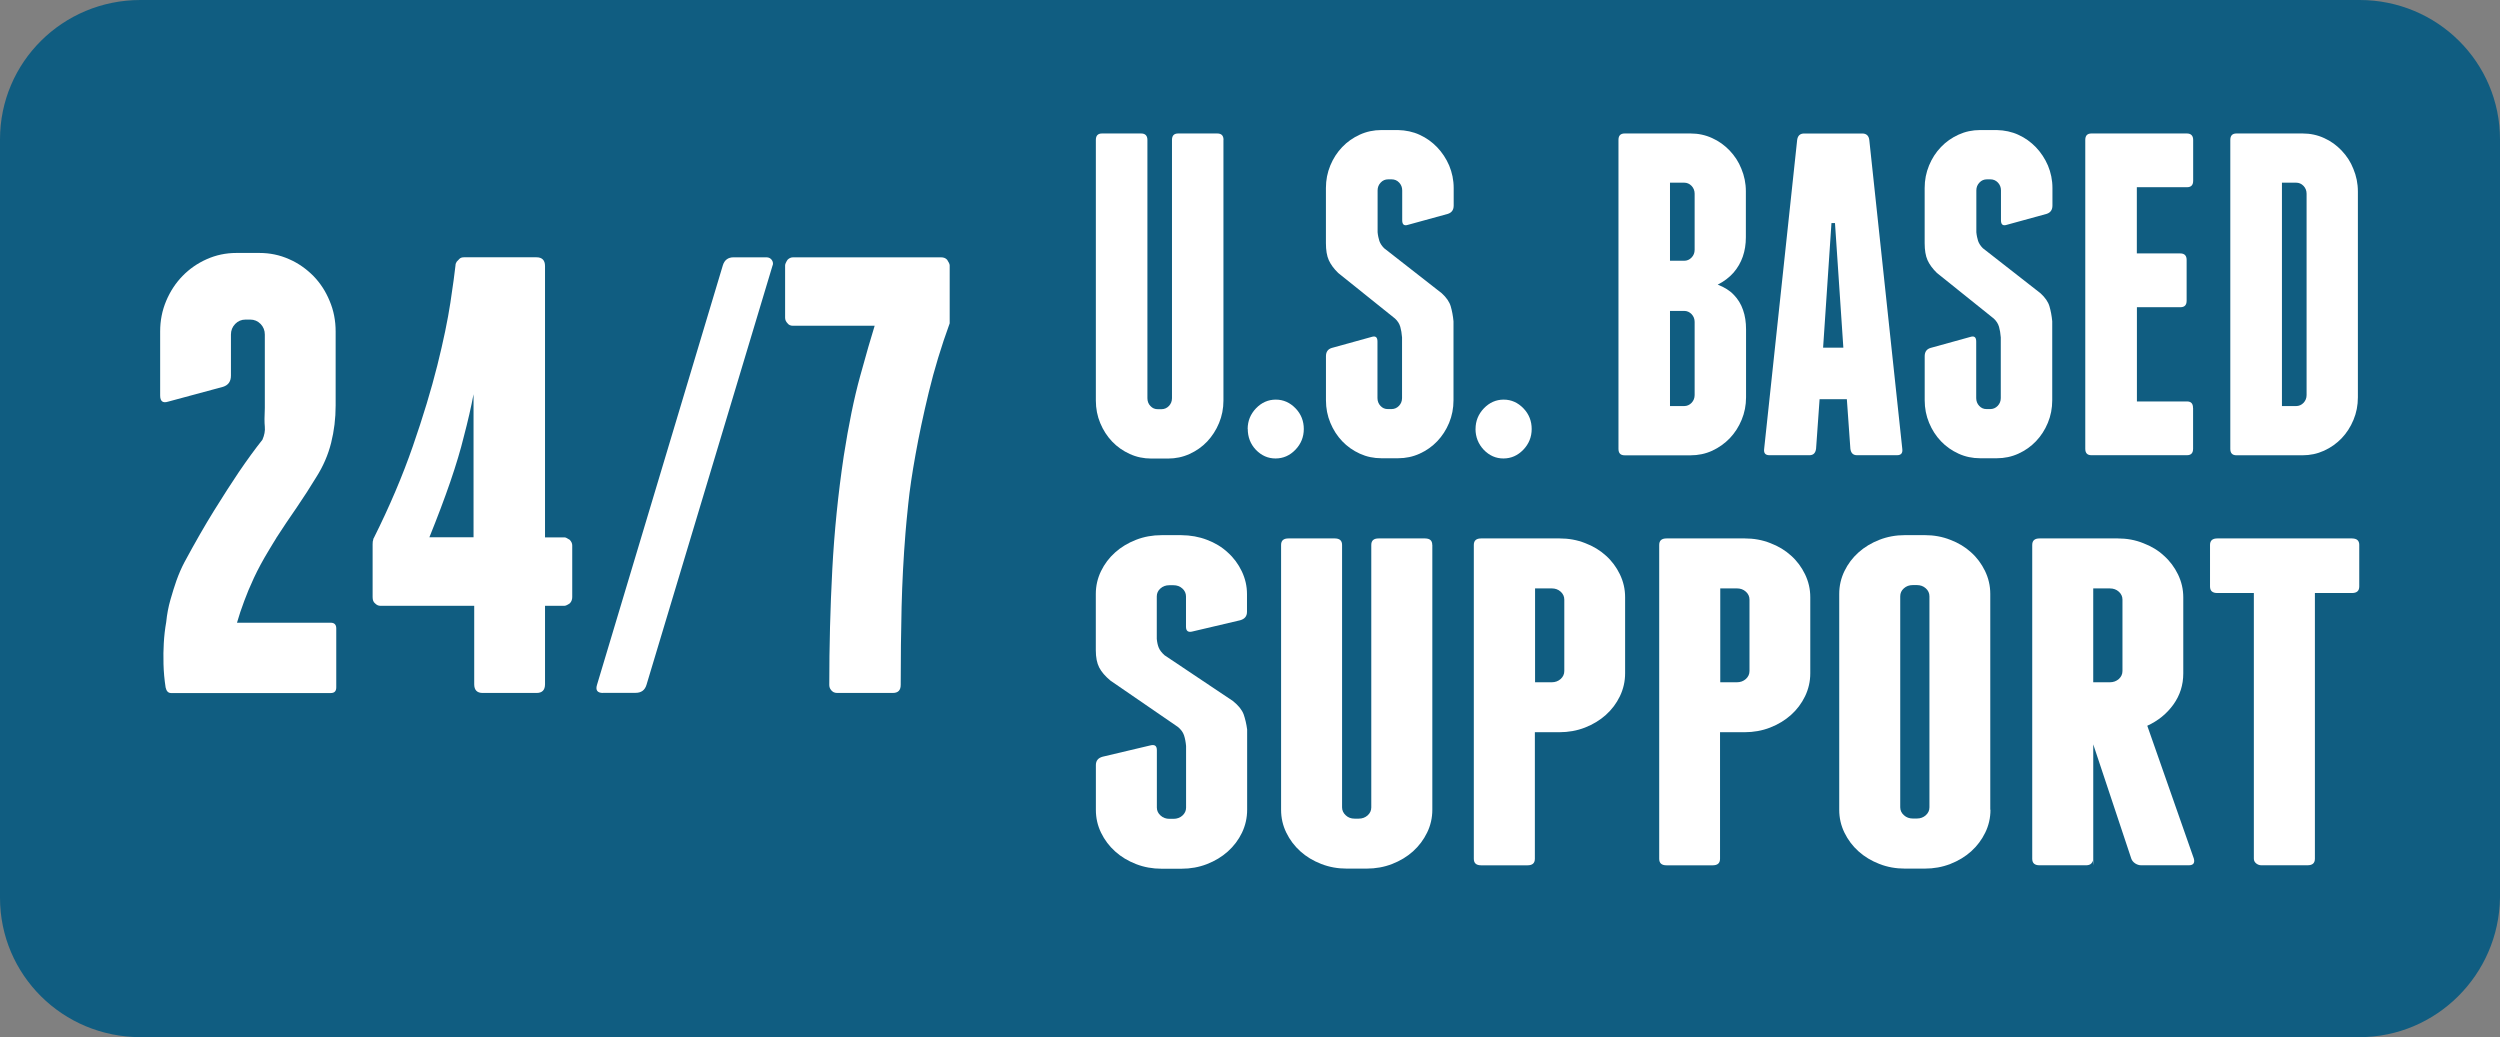
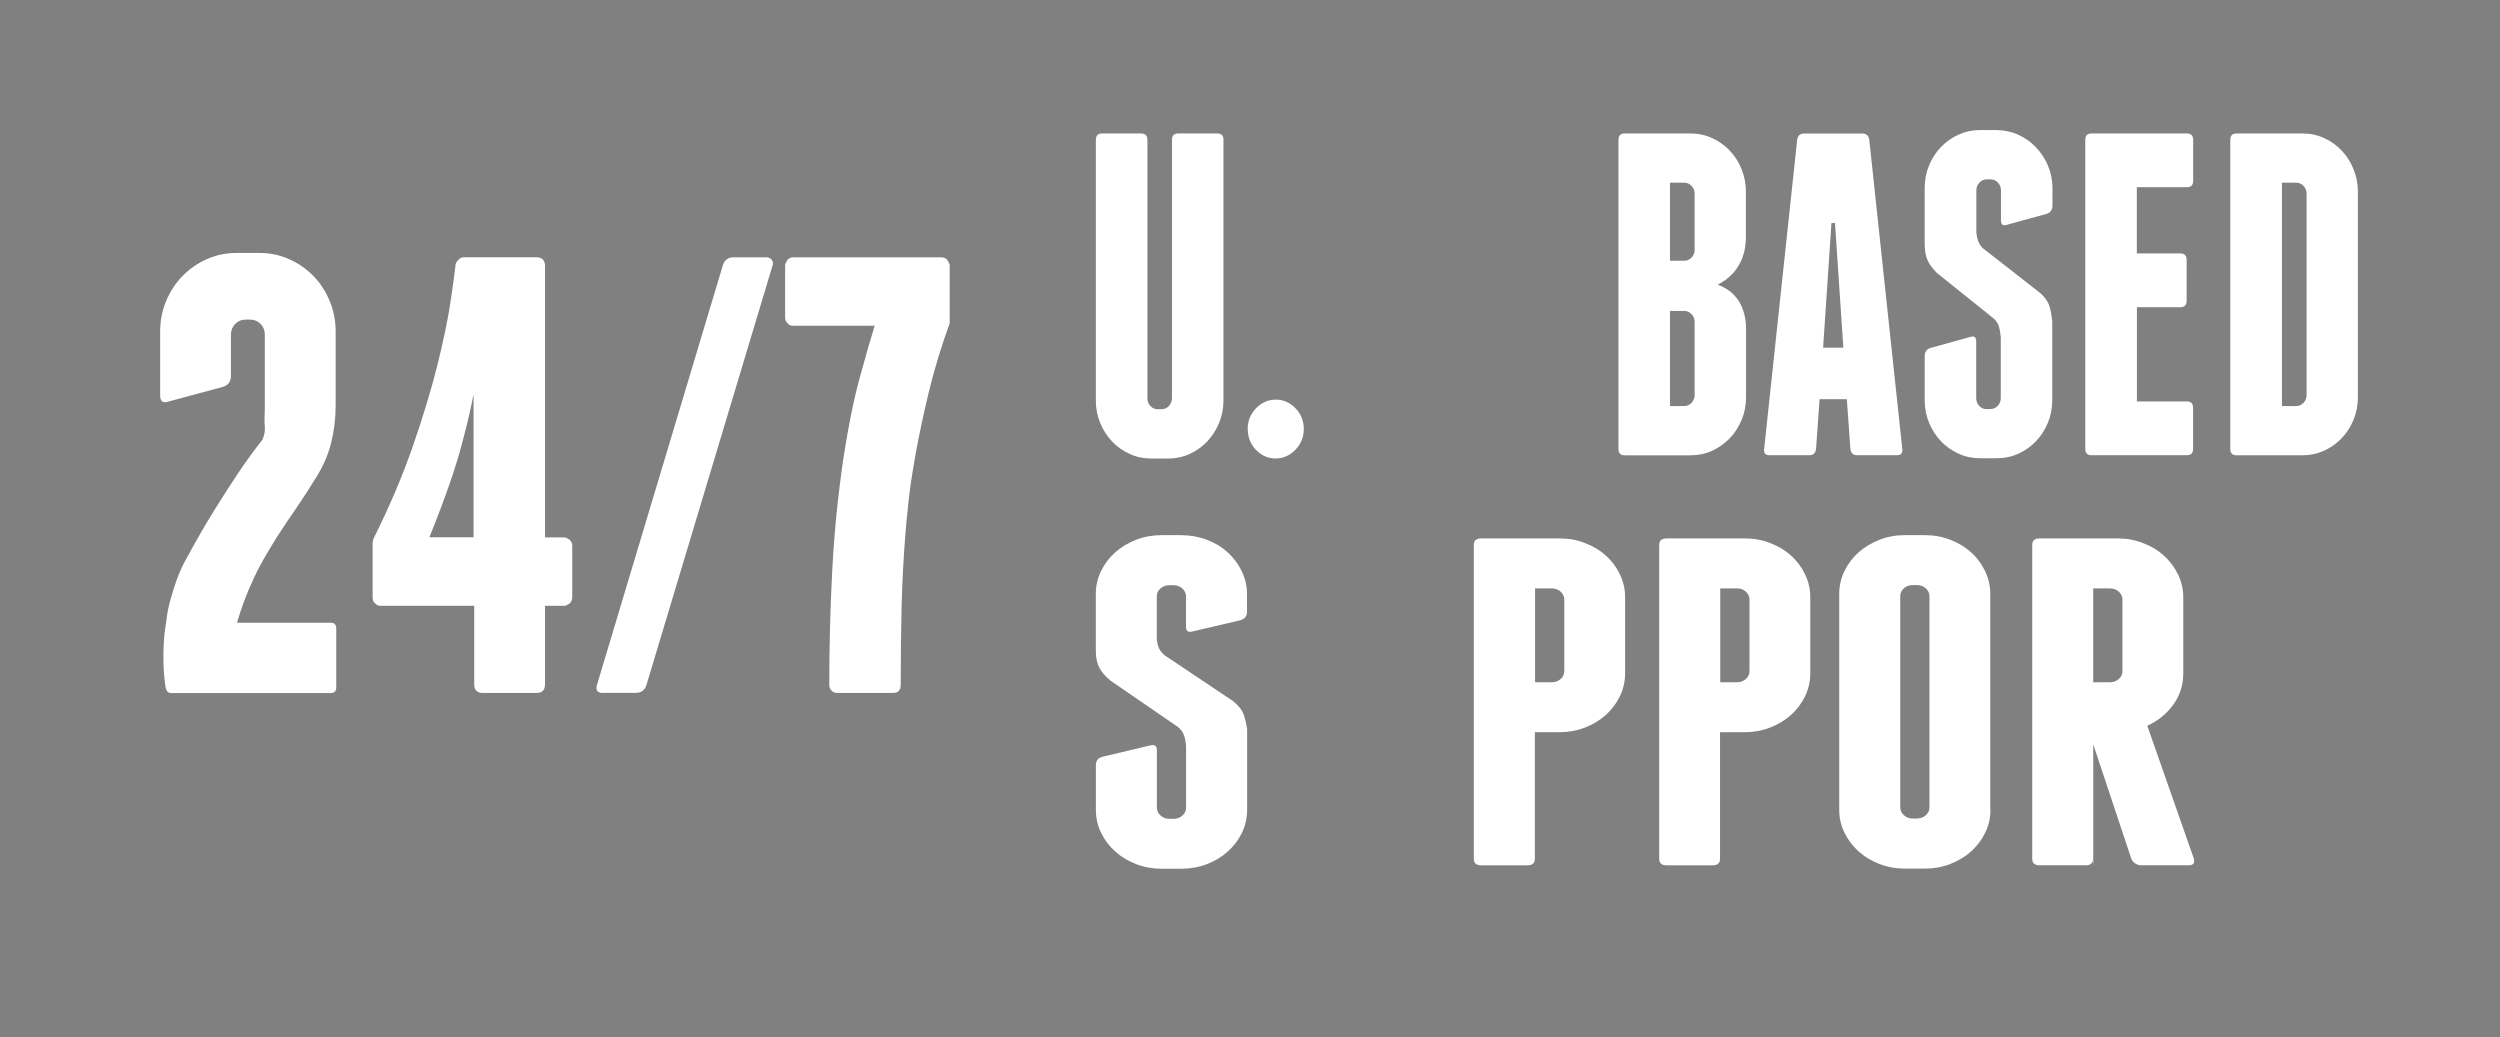
<svg xmlns="http://www.w3.org/2000/svg" version="1.1" id="Layer_1" x="0px" y="0px" viewBox="464 -171.857 1000 414.857" style="enable-background:new 464 -171.857 1000 414.857;" xml:space="preserve">
  <rect x="464" y="-171.857" width="1000" height="414.857" fill="#808080" stroke="none" />
-   <path style="fill:#105D81;" d="M1407.799,243H520.201C489.081,243,464,218.109,464,187.225v-303.307  c0-30.884,25.081-55.775,56.201-55.775h887.599c31.119,0,56.201,24.891,56.201,55.775v303.307  C1463.536,218.109,1438.454,243,1407.799,243z" />
  <g>
    <path style="fill:#FFFFFF;" d="M574.531,43.343c-0.495,0.829-0.971,1.61-1.457,2.362c-0.486,0.752-0.962,1.543-1.448,2.4   c-2.419,3.981-4.438,7.705-6.057,11.19c-1.619,3.495-2.905,6.562-3.867,9.219c-1.133,2.99-2.095,5.895-2.905,8.714h37.505   c1.457,0,2.2,0.8,2.2,2.238v23.657c0,1.486-0.733,2.238-2.19,2.238h-63.895c-1.124,0-1.848-0.752-2.171-2.238   c-0.486-3.152-0.771-6.257-0.848-9.343c-0.076-3.067-0.038-5.848,0.114-8.333c0.162-2.99,0.495-5.8,0.971-8.467   c0.314-3.152,0.886-6.143,1.695-8.952c0.81-2.829,1.6-5.4,2.419-7.714c0.962-2.657,2.01-5.067,3.143-7.219   c4.2-7.8,8.143-14.686,11.857-20.667c3.714-5.981,7.019-11.114,9.924-15.429c3.39-4.981,6.533-9.295,9.438-12.943   c0.81-1.838,1.133-3.571,0.971-5.238c-0.171-1.657-0.171-4.143,0-7.467v-29.398c0-1.648-0.571-3.067-1.695-4.229   c-1.133-1.152-2.514-1.743-4.114-1.743h-1.933c-1.619,0-2.981,0.59-4.114,1.743c-1.124,1.162-1.695,2.581-1.695,4.229v16.429   c0,2.333-1.048,3.819-3.143,4.486l-22.019,5.943c-2.105,0.667-3.152-0.162-3.152-2.476v-25.648c0-4.314,0.81-8.381,2.419-12.2   c1.61-3.819,3.79-7.133,6.533-9.952c2.743-2.819,5.971-5.067,9.676-6.714c3.714-1.657,7.657-2.495,11.867-2.495h9.2   c4.181,0,8.1,0.8,11.9,2.495c3.705,1.6,6.9,3.9,9.7,6.714c2.733,2.8,4.9,6.1,6.5,10c1.619,3.8,2.4,7.9,2.4,12.2v14.943v14.686   c0,5.143-0.6,10.124-1.81,14.933c-1.21,4.819-3.19,9.381-5.933,13.7c-2.419,3.981-5.048,8.057-7.867,12.2   c-2.833,4.046-5.543,8.146-8.143,12.146H574.531z" />
    <path style="fill:#FFFFFF;" d="M691.893,44.076c0.648,0.7,1,1.4,1,2.238v20.667c0,1-0.324,1.829-0.971,2.5   c-0.962,0.667-1.695,0.99-2.181,0.99h-7.733v31.371c0,2.333-1.133,3.486-3.39,3.486h-21.543c-2.257,0-3.39-1.152-3.39-3.486V70.471   H616.18c-0.81,0-1.533-0.324-2.171-0.99c-0.648-0.495-0.962-1.324-0.962-2.495V45.824c0-0.819,0.076-1.41,0.238-1.743   c0-0.324,0.076-0.581,0.248-0.743c6.295-12.61,11.495-24.857,15.61-36.724c4.114-11.876,7.371-22.657,9.8-32.362   c2.419-9.714,4.152-18.048,5.21-25.019c1.048-6.971,1.724-11.952,2.048-14.943c0-0.495,0.162-0.99,0.495-1.486   c0.314-0.333,0.676-0.705,1.086-1.124c0.4-0.41,1-0.619,1.81-0.619h29.015c2.257,0,3.4,1.2,3.4,3.486V43.09h7.743   c0.447-0.047,1.157,0.353,2.157,0.986H691.893z M653.417-14.162c-0.971,5.143-2.267,10.79-3.876,16.9   c-1.286,5.305-3.105,11.362-5.438,18.171c-2.343,6.81-5.133,14.19-8.352,22.152h17.667L653.417-14.162L653.417-14.162z" />
    <path style="fill:#FFFFFF;" d="M705.207,105.324c-2.257,0-3.067-1.076-2.41-3.229l50.333-167.8   c0.648-2.143,2.095-3.229,4.362-3.229h13.067c0.962,0,1.7,0.4,2.2,1.114c0.486,0.8,0.6,1.5,0.2,2.371l-50.352,167.5   c-0.648,2.162-2.095,3.229-4.362,3.229h-13.038V105.324z" />
    <path style="fill:#FFFFFF;" d="M796.197,103.838c-0.324-0.505-0.486-1.086-0.486-1.743c0-15.438,0.39-30.781,1.2-46.057   c0.81-15.267,2.343-30.448,4.6-45.552c1.943-12.448,4.114-23.076,6.543-31.867c2.419-8.79,4.352-15.524,5.81-20.171h-32.676   c-0.962,0-1.695-0.324-2.181-0.99c-0.648-0.657-0.962-1.41-0.962-2.238v-20.914c0-0.495,0.314-1.248,0.962-2.238   c0.638-0.657,1.371-0.99,2.181-0.99h59.286c0.962,0,1.8,0.3,2.4,0.99c0.638,1,1,1.7,1,2.238v23.162   c-3.39,9.295-6.162,18.467-8.352,27.514c-2.181,9.048-3.952,17.381-5.314,25.01c-1.381,7.638-2.343,14.19-2.905,19.7   c-0.571,5.486-0.933,9.295-1.095,11.448c-0.81,9.952-1.324,19.886-1.571,29.752c-0.238,9.876-0.352,20.295-0.352,31.2   c0,2.162-1.057,3.229-3.152,3.229h-22.267c-1.135,0.022-2.059-0.478-2.659-1.483H796.197z" />
    <path style="fill:#FFFFFF;" d="M946.797,44.076c3.2,1.2,6,2.9,8.3,5.048c2.362,2.1,4.2,4.6,5.6,7.5c1.381,2.9,2.1,5.9,2.1,9.152   v7.095c0,1.752-0.905,2.857-2.705,3.371l-18.99,4.467c-1.81,0.505-2.705-0.124-2.705-1.857V66.7c0-1.229-0.495-2.295-1.457-3.162   c-0.981-0.886-2.162-1.305-3.552-1.305h-1.676c-1.381,0-2.571,0.429-3.543,1.3c-0.981,0.867-1.457,1.933-1.457,3.162v17.01   c0.133,1.4,0.4,2.6,0.8,3.543c0.419,1,1.2,2,2.3,2.99l27.343,18.3c2.229,1.8,3.6,3.5,4.3,5.333c0.619,1.8,1.1,3.8,1.4,6.048v32.133   c0,3.257-0.695,6.295-2.076,9.2c-1.39,2.876-3.276,5.352-5.638,7.476c-2.371,2.124-5.143,3.8-8.343,5.048   c-3.2,1.248-6.61,1.857-10.219,1.857h-7.943c-3.619,0-7.029-0.61-10.219-1.857c-3.2-1.248-5.99-2.914-8.343-5.048   c-2.371-2.124-4.248-4.609-5.638-7.476c-1.39-2.857-2.086-5.895-2.086-9.152v-17.933c0-1.733,0.905-2.857,2.714-3.343l18.981-4.495   c1.81-0.486,2.7,0.1,2.7,1.9V151.2c0,1.2,0.5,2.3,1.5,3.171c0.971,0.9,2.2,1.3,3.5,1.305h1.676c1.39,0,2.571-0.438,3.552-1.305   c0.971-0.886,1.457-1.933,1.457-3.171v-24.657c-0.143-1.629-0.419-3.057-0.829-4.305c-0.429-1.248-1.257-2.371-2.505-3.362   l-26.924-18.495c-2.076-1.733-3.581-3.476-4.486-5.229c-0.905-1.733-1.362-4.048-1.362-6.905V65.743   c0-3.238,0.695-6.276,2.086-9.152c1.39-2.876,3.267-5.352,5.638-7.467c2.362-2.124,5.143-3.8,8.343-5.048   c3.19-1.248,6.61-1.867,10.219-1.867h7.933c3.645,0.034,7.064,0.634,10.264,1.867H946.797z" />
-     <path style="fill:#FFFFFF;" d="M1036.931,46.124v105.905c0,3.257-0.695,6.295-2.086,9.152c-1.39,2.876-3.267,5.352-5.629,7.5   c-2.371,2.124-5.143,3.8-8.343,5.048c-3.2,1.248-6.61,1.857-10.219,1.857h-7.933c-3.629,0-7.029-0.61-10.219-1.857   c-3.21-1.248-5.99-2.914-8.352-5.048c-2.362-2.124-4.238-4.609-5.629-7.476c-1.39-2.857-2.086-5.895-2.086-9.152V46.124   c0-1.752,0.981-2.61,2.924-2.61h18.571c1.952,0,2.9,0.9,2.9,2.61v104.971c0,1.2,0.5,2.3,1.5,3.2c0.971,0.9,2.1,1.3,3.5,1.305h1.676   c1.39,0,2.571-0.438,3.552-1.305c0.971-0.886,1.457-1.933,1.457-3.171v-105c0-1.752,0.971-2.61,2.924-2.61h18.571   c1.94,0.029,2.897,0.829,2.897,2.61H1036.931z" />
    <path style="fill:#FFFFFF;" d="M1087.844,43.514c3.619,0,7,0.6,10.2,1.867c3.19,1.2,6,2.9,8.3,5c2.362,2.1,4.2,4.6,5.6,7.467   c1.391,2.9,2.1,5.9,2.1,9.152v30.448c0,3.257-0.695,6.295-2.086,9.2c-1.391,2.876-3.267,5.352-5.629,7.476   c-2.371,2.114-5.152,3.8-8.343,5.048c-3.2,1.248-6.619,1.857-10.229,1.857h-9.81v50.619c0,1.762-0.981,2.619-2.924,2.619h-18.571   c-1.952,0-2.924-0.848-2.924-2.619V46.124c0-1.752,0.971-2.61,2.924-2.61L1087.844,43.514L1087.844,43.514z M1089.721,67.972   c0-1.229-0.495-2.295-1.457-3.162c-0.981-0.886-2.162-1.305-3.552-1.305h-6.686v37.543h6.686c1.381,0,2.571-0.438,3.552-1.305   c0.971-0.876,1.457-1.943,1.457-3.19V67.972z" />
    <path style="fill:#FFFFFF;" d="M1161.911,43.514c3.619,0,7,0.6,10.2,1.867c3.19,1.2,6,2.9,8.3,5c2.362,2.1,4.2,4.6,5.6,7.467   c1.391,2.9,2.1,5.9,2.1,9.152v30.448c0,3.257-0.695,6.295-2.086,9.2c-1.391,2.876-3.267,5.352-5.629,7.476   c-2.371,2.114-5.152,3.8-8.343,5.048c-3.2,1.248-6.619,1.857-10.229,1.857h-9.81v50.619c0,1.762-0.971,2.619-2.924,2.619h-18.484   c-1.952,0-2.924-0.848-2.924-2.619V46.124c0-1.752,0.971-2.61,2.924-2.61L1161.911,43.514L1161.911,43.514z M1163.797,67.972   c0-1.229-0.495-2.295-1.457-3.162c-0.981-0.886-2.162-1.305-3.552-1.305h-6.686v37.543h6.686c1.381,0,2.571-0.438,3.552-1.305   c0.971-0.876,1.457-1.943,1.457-3.19V67.972z" />
    <path style="fill:#FFFFFF;" d="M1260.188,152.029c0,3.257-0.695,6.295-2.086,9.152c-1.391,2.876-3.267,5.352-5.629,7.5   c-2.371,2.124-5.143,3.8-8.343,5.048c-3.2,1.248-6.61,1.857-10.219,1.857h-7.933c-3.629,0-7.029-0.61-10.219-1.857   c-3.21-1.248-5.981-2.914-8.352-5.048c-2.362-2.124-4.238-4.609-5.629-7.476c-1.391-2.857-2.086-5.895-2.086-9.152v-86.32   c0-3.238,0.695-6.276,2.086-9.152s3.267-5.352,5.629-7.467c2.371-2.124,5.143-3.8,8.352-5.048c3.19-1.248,6.6-1.867,10.219-1.867   h7.933c3.609,0,7,0.6,10.2,1.867c3.2,1.2,6,2.9,8.3,5c2.362,2.1,4.2,4.6,5.6,7.467c1.391,2.9,2.1,5.9,2.1,9.152v86.344H1260.188z    M1235.777,66.643c0-1.229-0.495-2.295-1.457-3.162c-0.981-0.886-2.162-1.305-3.552-1.305h-1.676c-1.391,0-2.571,0.429-3.543,1.3   c-0.981,0.867-1.457,1.933-1.457,3.162v84.438c0,1.2,0.5,2.3,1.5,3.171c0.971,0.9,2.2,1.3,3.5,1.305h1.676   c1.391,0,2.571-0.438,3.552-1.305c0.971-0.886,1.457-1.933,1.457-3.171V66.667V66.643z" />
    <path style="fill:#FFFFFF;" d="M1341.558,171.638c0.429,1.762-0.276,2.619-2.076,2.619h-18.99c-0.829,0-1.629-0.248-2.391-0.733   c-0.771-0.514-1.286-1.124-1.571-1.886l-15.229-45.752v48.371l-0.2-1.857c-0.276,1.248-1.19,1.857-2.714,1.857h-18.571   c-1.952,0-2.924-0.848-2.924-2.619V46.124c0-1.752,0.971-2.61,2.924-2.61h31.295c3.619,0,7,0.6,10.2,1.9c3.19,1.2,6,2.9,8.3,5.048   c2.362,2.1,4.2,4.6,5.6,7.467c1.391,2.9,2.1,5.9,2.1,9.152v30.448c0,4.619-1.324,8.752-3.962,12.438   c-2.638,3.667-6.124,6.505-10.438,8.476L1341.558,171.638z M1301.292,101.048h6.686c1.381,0,2.571-0.438,3.552-1.305   c0.971-0.876,1.457-1.943,1.457-3.19V67.982c0-1.229-0.495-2.295-1.457-3.162c-0.981-0.886-2.162-1.305-3.552-1.305h-6.686V101.048   z" />
-     <path style="fill:#FFFFFF;" d="M1407.702,46.124v16.619c0,1.762-0.981,2.61-2.924,2.61h-14.819v106.276   c0,1.762-0.981,2.619-2.924,2.619h-18.571c-0.695,0-1.362-0.248-1.99-0.733c-0.619-0.514-0.933-1.124-0.933-1.886V65.352h-14.609   c-1.943,0-2.924-0.848-2.924-2.609V46.124c0-1.752,0.981-2.609,2.924-2.609h53.838c1.961,0.028,2.937,0.828,2.937,2.609H1407.702z" />
    <path style="fill:#FFFFFF;" d="M953.378-115.895v104.248c0,3.2-0.59,6.19-1.762,9.01c-1.171,2.829-2.762,5.267-4.752,7.4   c-2,2.095-4.343,3.743-7.038,4.971c-2.695,1.229-5.581,1.829-8.619,1.829h-6.686c-3.057,0-5.933-0.6-8.619-1.829   c-2.705-1.229-5.048-2.876-7.048-4.971c-1.99-2.095-3.571-4.533-4.752-7.362c-1.171-2.81-1.762-5.81-1.762-9.01v-104.286   c0-1.724,0.829-2.571,2.467-2.571h15.657c1.648,0,2.5,0.9,2.5,2.571v103.333c0,1.2,0.4,2.3,1.2,3.1c0.819,0.9,1.8,1.3,3,1.286h1.41   c1.171,0,2.171-0.438,2.99-1.286c0.819-0.867,1.229-1.905,1.229-3.124v-103.309c0-1.724,0.819-2.571,2.467-2.571h15.657   c1.642,0.009,2.49,0.809,2.49,2.571H953.378z" />
    <path style="fill:#FFFFFF;" d="M963.064-0.248c0-3.19,1.114-5.943,3.333-8.276c2.238-2.314,4.867-3.486,7.924-3.486   s5.695,1.2,7.9,3.486c2.229,2.3,3.3,5.1,3.3,8.276s-1.114,5.952-3.343,8.276s-4.867,3.486-7.924,3.5s-5.686-1.162-7.924-3.486   c-2.161-2.299-3.223-5.099-3.223-8.29H963.064z" />
-     <path style="fill:#FFFFFF;" d="M1031.874-117.914c2.695,1.2,5,2.9,7,4.971c1.99,2.1,3.6,4.5,4.8,7.3c1.162,2.8,1.8,5.8,1.8,9.01   v6.99c0,1.724-0.762,2.81-2.286,3.324l-16.019,4.4c-1.524,0.495-2.286-0.124-2.286-1.829v-11.971c0-1.21-0.419-2.257-1.229-3.114   c-0.819-0.867-1.819-1.286-2.99-1.286h-1.409c-1.162,0-2.171,0.419-2.981,1.3c-0.819,0.857-1.229,1.905-1.229,3.114v16.743   c0.114,1.3,0.4,2.5,0.7,3.486c0.352,1,1,2,1.9,2.9l23.057,18.019c1.876,1.7,3.1,3.5,3.6,5.257c0.524,1.8,0.9,3.8,1.1,5.952v31.629   c0,3.2-0.59,6.19-1.752,9c-1.171,2.829-2.762,5.267-4.752,7.362c-2,2.095-4.343,3.743-7.038,4.971   c-2.695,1.228-5.571,1.829-8.619,1.829h-6.686c-3.048,0-5.924-0.6-8.619-1.829s-5.048-2.876-7.038-4.971   c-2-2.095-3.581-4.533-4.752-7.362c-1.171-2.81-1.762-5.81-1.762-9.01v-17.657c0-1.705,0.762-2.81,2.295-3.286l16.01-4.429   c1.524-0.476,2.3,0.1,2.3,1.857v22.61c0,1.2,0.4,2.3,1.2,3.124c0.819,0.9,1.8,1.3,3,1.286h1.409c1.171,0,2.171-0.438,2.99-1.286   c0.819-0.867,1.229-1.905,1.229-3.124v-24.267c-0.124-1.6-0.352-3.01-0.705-4.238c-0.362-1.229-1.057-2.333-2.114-3.305   l-22.705-18.21c-1.752-1.705-3.019-3.429-3.781-5.143c-0.771-1.705-1.143-3.981-1.143-6.79v-22.086c0-3.19,0.59-6.181,1.762-9.01   c1.171-2.829,2.762-5.267,4.752-7.343c1.99-2.095,4.343-3.743,7.038-4.971s5.571-1.838,8.619-1.838h6.686   c3.076,0.078,5.981,0.678,8.681,1.921H1031.874z" />
-     <path style="fill:#FFFFFF;" d="M1054.217-0.248c0-3.19,1.114-5.943,3.333-8.276c2.238-2.314,4.867-3.486,7.924-3.486   s5.695,1.2,7.9,3.486c2.229,2.3,3.3,5.1,3.3,8.276s-1.114,5.952-3.343,8.276s-4.867,3.486-7.924,3.5s-5.686-1.162-7.924-3.486   c-2.152-2.299-3.276-5.099-3.276-8.29H1054.217z" />
    <path style="fill:#FFFFFF;" d="M1157.521-53.933c1.638,1.7,2.9,3.7,3.7,6.076c0.819,2.3,1.2,4.9,1.2,7.724v27.2   c0,3.2-0.59,6.19-1.762,9.01c-1.171,2.829-2.752,5.267-4.743,7.362c-2,2.076-4.343,3.743-7.038,5   c-2.695,1.229-5.581,1.829-8.629,1.829h-26.391c-1.648,0-2.467-0.838-2.467-2.571v-123.592c0-1.724,0.819-2.571,2.467-2.571h26.39   c3.048,0,5.9,0.6,8.6,1.838c2.695,1.2,5,2.9,7,4.971c1.99,2.1,3.6,4.5,4.7,7.3c1.171,2.8,1.8,5.8,1.8,9.01v18.39   c0,5.638-1.648,10.352-4.924,14.152c-1.762,1.981-3.876,3.562-6.333,4.8c2.668,1.048,4.816,2.348,6.416,4.072H1157.521z    M1141.854-94.39c0-1.21-0.419-2.257-1.229-3.114c-0.829-0.867-1.829-1.286-2.99-1.286h-5.638v31.238h5.638   c1.171,0,2.171-0.419,2.99-1.286c0.819-0.838,1.229-1.886,1.229-3.114V-94.39z M1141.854-43.086c0-1.229-0.419-2.257-1.229-3.124   c-0.829-0.857-1.829-1.286-2.99-1.286h-5.638v38.067h5.638c1.171,0,2.171-0.438,2.99-1.286c0.819-0.867,1.229-1.905,1.229-3.124   V-43.086z" />
    <path style="fill:#FFFFFF;" d="M1224.911,7.657c0.238,1.733-0.476,2.571-2.114,2.571h-16.01c-1.524,0-2.409-0.838-2.638-2.571   l-1.41-19.838h-10.905l-1.41,19.838c-0.238,1.733-1.114,2.571-2.638,2.571h-16.01c-1.648,0-2.352-0.838-2.114-2.571l13.2-123.543   c0.238-1.724,1.171-2.571,2.819-2.571h23.229c1.638,0,2.6,0.9,2.8,2.571L1224.911,7.657z M1201.339-32.79l-3.343-49.829h-1.41   l-3.343,49.829H1201.339z" />
    <path style="fill:#FFFFFF;" d="M1271.378-117.914c2.695,1.2,5,2.9,7,4.971c1.99,2.1,3.6,4.5,4.8,7.3c1.171,2.8,1.8,5.8,1.8,9.01   v6.99c0,1.724-0.762,2.81-2.286,3.324l-16.019,4.4c-1.524,0.495-2.286-0.124-2.286-1.829v-11.971c0-1.21-0.419-2.257-1.229-3.114   c-0.829-0.867-1.819-1.286-2.99-1.286h-1.41c-1.171,0-2.171,0.419-2.99,1.3c-0.819,0.857-1.229,1.905-1.229,3.114v16.743   c0.114,1.3,0.4,2.5,0.7,3.486c0.352,1,1,2,1.9,2.9l23.057,18.019c1.876,1.7,3.1,3.5,3.6,5.257c0.524,1.8,0.9,3.8,1.1,5.952v31.629   c0,3.2-0.59,6.19-1.752,9c-1.171,2.829-2.762,5.267-4.752,7.362c-2,2.095-4.343,3.743-7.038,4.971   c-2.695,1.228-5.571,1.829-8.619,1.829h-6.686c-3.048,0-5.933-0.6-8.619-1.829c-2.695-1.229-5.048-2.876-7.038-4.971   c-2-2.095-3.581-4.533-4.752-7.362c-1.171-2.81-1.762-5.81-1.762-9.01v-17.657c0-1.705,0.762-2.81,2.295-3.286l16.01-4.429   c1.524-0.476,2.3,0.1,2.3,1.857v22.61c0,1.2,0.4,2.3,1.2,3.124c0.819,0.9,1.8,1.3,3,1.286h1.41c1.171,0,2.171-0.438,2.99-1.286   c0.819-0.867,1.229-1.905,1.229-3.124v-24.267c-0.124-1.6-0.352-3.01-0.705-4.238c-0.362-1.229-1.057-2.333-2.114-3.305   l-22.705-18.21c-1.752-1.705-3.019-3.429-3.781-5.143c-0.762-1.705-1.143-3.981-1.143-6.79v-22.086c0-3.19,0.59-6.181,1.762-9.01   c1.171-2.829,2.752-5.267,4.752-7.343c1.99-2.095,4.343-3.743,7.038-4.971c2.695-1.229,5.571-1.838,8.619-1.838h6.686   c3.086,0.078,5.986,0.678,8.686,1.921H1271.378z" />
    <path style="fill:#FFFFFF;" d="M1341.235-8.695V7.657c0,1.733-0.829,2.571-2.467,2.571h-38.19c-1.648,0-2.467-0.838-2.467-2.571   v-123.552c0-1.724,0.819-2.571,2.467-2.571h38.19c1.638,0,2.5,0.9,2.5,2.571v16.352c0,1.733-0.829,2.571-2.467,2.571h-20.067   v26.486h17.419c1.648,0,2.5,0.9,2.5,2.571v16.371c0,1.705-0.819,2.571-2.467,2.571h-17.419v37.695h20.067   c1.572,0.021,2.372,0.821,2.372,2.583H1341.235z" />
    <path style="fill:#FFFFFF;" d="M1385.055-118.467c3.048,0,5.9,0.6,8.6,1.838c2.695,1.2,5,2.9,7,5c1.99,2.1,3.6,4.5,4.7,7.343   c1.171,2.8,1.8,5.8,1.8,9.01v82.371c0,3.2-0.59,6.19-1.762,9c-1.171,2.829-2.752,5.267-4.743,7.362   c-2,2.076-4.343,3.743-7.038,4.971c-2.705,1.229-5.581,1.829-8.629,1.829h-26.391c-1.648,0-2.467-0.838-2.467-2.571v-123.581   c0-1.724,0.819-2.571,2.467-2.571c0.072,0.009,26.415,0.009,26.415-0.001H1385.055z M1386.635-94.39   c0-1.21-0.419-2.257-1.229-3.114c-0.829-0.867-1.829-1.286-2.991-1.286h-5.638v89.362h5.638c1.162,0,2.171-0.438,2.991-1.286   c0.819-0.867,1.229-1.905,1.229-3.124V-94.39z" />
  </g>
</svg>